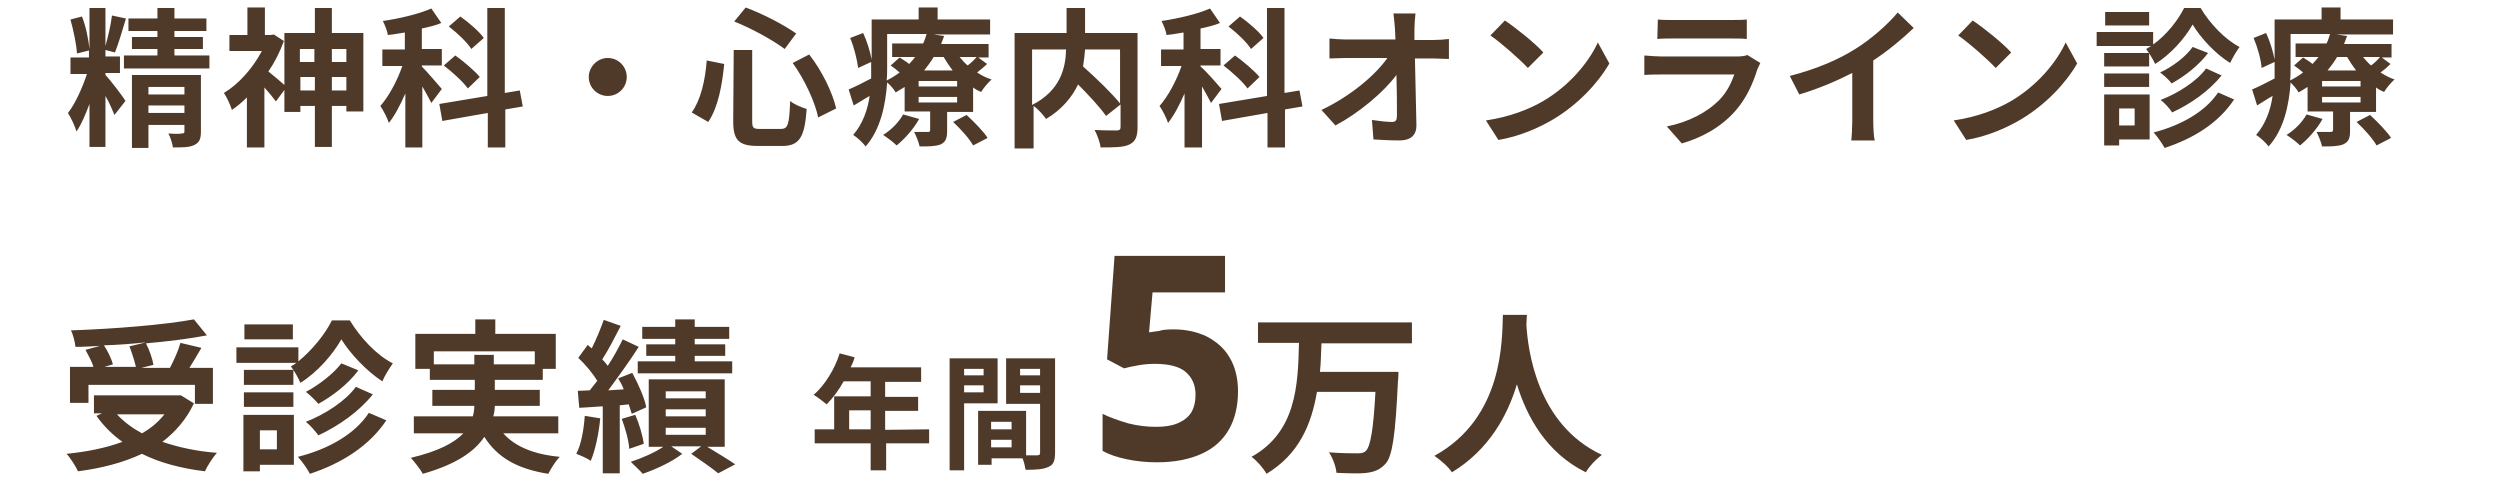
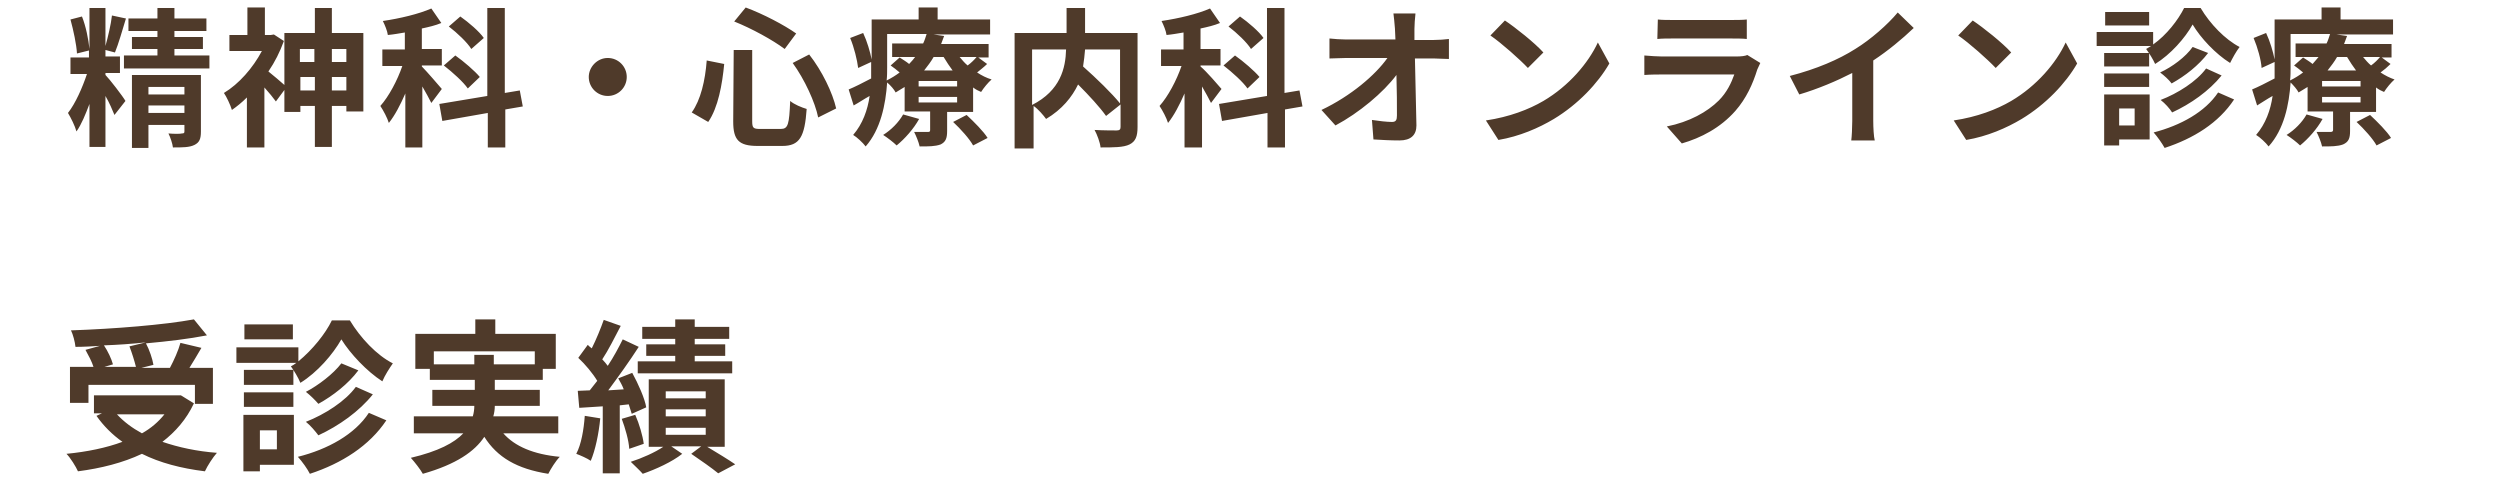
<svg xmlns="http://www.w3.org/2000/svg" version="1.1" id="レイヤー_1" x="0px" y="0px" viewBox="0 0 500.2 98" style="enable-background:new 0 0 500.2 98;" xml:space="preserve">
  <style type="text/css">
	.st0{fill:#4F3A2A;}
</style>
  <g>
    <path class="st0" d="M21.1,15L21.1,15c0.8,0.8,3.5,4.3,4,5.2L22.9,23c-0.4-1-1-2.4-1.8-3.8v10.2h-3.2v-8.6   c-0.8,2.1-1.6,4.1-2.6,5.5c-0.3-1.1-1.1-2.7-1.7-3.7c1.5-1.9,2.9-5.1,3.8-7.8h-3.3v-3.3h3.7v-1.4l-2.4,0.6   c-0.1-1.8-0.7-4.6-1.3-6.8l2.3-0.6c0.8,2,1.3,4.6,1.5,6.5V1.6h3.2v7.6c0.5-1.8,1.1-4.3,1.3-6.1l2.8,0.6C24.5,6,23.7,8.8,23,10.5   L21.1,10v1.3H24v3.3h-2.9V15z M29.7,22.6h7.2v-1.5h-7.2V22.6z M36.9,17.4h-7.2v1.5h7.2V17.4z M40.2,14.9v11.4   c0,1.5-0.3,2.2-1.3,2.7s-2.4,0.5-4.3,0.5c-0.1-0.8-0.5-2-0.9-2.8c1.1,0.1,2.4,0.1,2.7,0c0.4,0,0.5-0.1,0.5-0.4V25h-7.2v4.6h-3.3V15   h13.8V14.9z M34.8,11.1h7.1v2.6H24.8v-2.6h6.7V9.8h-5.1V7.4h5.1V6.2h-5.8V3.7h5.8V1.6h3.4v2.1h6.4v2.5h-6.4v1.2h5.7v2.4h-5.7v1.3   H34.8z M66.4,18.1h2.9v-2.7h-2.9V18.1z M60.1,18.1H63v-2.7h-2.9V18.1z M62.9,9.8H60v2.6h2.9V9.8z M69.3,9.8h-2.9v2.6h2.9V9.8z    M66.4,6.6h6.3v15.7h-3.4v-1.1h-2.9v8.2H63v-8.2h-2.9v1.2h-3.2V18l-1.7,2.3c-0.5-0.7-1.4-1.8-2.3-2.8v12h-3.5v-10c-1,1-2,1.8-3,2.5   c-0.3-1-1.1-2.7-1.6-3.4c3-1.8,5.8-5,7.6-8.4h-6.5V7h3.6V1.5H53V7h1.2l0.6-0.1l2,1.3c-0.8,2.2-1.8,4.2-3.1,6.1   c0.9,0.7,2.4,2,3.2,2.7V6.6H63v-5h3.4C66.4,1.6,66.4,6.6,66.4,6.6z M96.8,7.6l-2.5,2.2c-0.8-1.3-2.8-3.2-4.5-4.5l2.3-2   C93.8,4.5,95.9,6.3,96.8,7.6z M96,15.4l-2.4,2.3c-0.9-1.3-3-3.2-4.8-4.6l2.3-2C92.8,12.3,95,14.2,96,15.4z M88.4,17.8l-2.1,2.8   c-0.4-0.8-1.1-2.1-1.8-3.3v12.2h-3.4V18.7c-1,2.3-2.1,4.4-3.3,5.9c-0.3-1-1.1-2.5-1.7-3.4c1.7-1.9,3.4-5.1,4.4-8h-4V9.9H81V6.5   c-1.2,0.2-2.3,0.4-3.4,0.5c-0.1-0.8-0.6-2-1-2.8c3.4-0.5,7.2-1.4,9.7-2.5l2,2.9c-1.2,0.5-2.5,0.8-3.9,1.1v4.1h4v3.3h-4v0.2   C85.4,14.3,87.8,17.1,88.4,17.8z M104.6,21.3l-3.5,0.6v7.6h-3.5v-6.9l-9.1,1.6l-0.6-3.4l9.6-1.6V1.6h3.5v17l3-0.5L104.6,21.3z    M121.6,11.6c2.1,0,3.8,1.7,3.8,3.8c0,2.1-1.7,3.8-3.8,3.8s-3.8-1.7-3.8-3.8C117.8,13.4,119.5,11.6,121.6,11.6z M158.6,12.6   l3.3-1.7c2.6,3.3,4.7,7.7,5.4,10.8l-3.6,1.8C163.1,20.5,161,15.9,158.6,12.6z M141.4,12.1l3.5,0.7c-0.4,4.1-1.2,8.7-3.2,11.6   l-3.3-1.9C140.2,20,141.1,16.1,141.4,12.1z M146.9,4.3l2.3-2.8c3.5,1.3,7.7,3.5,10.1,5.2L157,9.8C154.6,8,150.4,5.7,146.9,4.3z    M146.8,10h3.7v14.2c0,1.4,0.2,1.6,1.6,1.6h4.1c1.5,0,1.7-0.9,1.9-5.6c0.8,0.7,2.3,1.3,3.3,1.6c-0.4,5.6-1.4,7.4-4.9,7.4h-4.9   c-3.8,0-4.9-1.2-4.9-4.9L146.8,10L146.8,10z M180.7,22.9l3.2,0.9c-1.1,2-2.9,4-4.5,5.3c-0.6-0.6-1.9-1.6-2.7-2.1   C178.3,26,179.8,24.5,180.7,22.9z M190.7,24.4l2.7-1.4c1.5,1.4,3.4,3.3,4.2,4.6l-2.9,1.5C194,27.8,192.2,25.8,190.7,24.4z    M191.5,17.3v-1.1h-7.7v1.1H191.5z M191.5,20.5v-1.1h-7.7v1.1H191.5z M177.5,6.9v6.6c0,0.8,0,1.7-0.1,2.6c1-0.5,1.8-1,2.6-1.6   c-0.6-0.5-1.2-1-1.8-1.4l1.8-1.6c0.6,0.4,1.3,0.8,1.9,1.3c0.5-0.5,0.9-1,1.2-1.4h-4.6V8.7h6.2c0.3-0.6,0.5-1.3,0.7-1.9h-7.9V6.9z    M188.8,11.4h-2c-0.5,0.9-1.2,1.8-1.9,2.7h5.7C190,13.3,189.4,12.4,188.8,11.4z M195.4,11.4H192c0.5,0.6,1,1.2,1.6,1.7   C194.3,12.6,195,11.9,195.4,11.4z M195.6,11.4l1.9,1.4c-0.6,0.6-1.4,1.2-2,1.7c0.9,0.6,1.9,1.1,2.9,1.4c-0.7,0.6-1.6,1.7-2.1,2.5   c-0.5-0.2-1.1-0.5-1.6-0.9v4.9h-5.2v3.8c0,1.5-0.3,2.2-1.3,2.7c-1.1,0.4-2.4,0.4-4.2,0.4c-0.2-0.9-0.7-2.1-1.1-2.9   c1.1,0,2.4,0,2.8,0c0.3,0,0.4-0.1,0.4-0.4v-3.7H181v-4.9c-0.6,0.4-1.2,0.7-1.8,1.1c-0.3-0.6-1-1.4-1.7-2c-0.3,4.4-1.3,9.4-4.3,12.8   c-0.5-0.7-1.8-1.9-2.5-2.3c1.9-2.2,2.9-5,3.3-7.8c-1.1,0.6-2.1,1.3-3.2,1.9l-1-3.2c1.2-0.5,2.8-1.3,4.5-2.2c0-0.8,0-1.6,0-2.3v-1   l-2.6,1.2c-0.2-1.6-0.8-4.1-1.6-6l2.6-1c0.8,1.7,1.4,3.8,1.7,5.3v-8h9.4V1.5h3.8v2.4h10.5v3h-11.3l2.1,0.3   c-0.2,0.5-0.4,1.1-0.6,1.6h9.5v2.7h-2.2V11.4z M224.1,9.9h-7c-0.1,1.1-0.2,2.2-0.4,3.4c2.6,2.3,5.8,5.4,7.4,7.4V9.9z M206.5,9.9V21   c5.7-2.9,6.7-7.4,6.8-11.1H206.5z M227.6,6.4v19c0,1.9-0.4,2.9-1.6,3.5c-1.2,0.6-3.2,0.6-5.8,0.6c-0.1-1-0.7-2.6-1.2-3.5   c1.8,0.1,3.8,0.1,4.4,0.1c0.6,0,0.8-0.2,0.8-0.7v-4.5l-2.9,2.3c-1.2-1.7-3.4-4.1-5.6-6.3c-1.2,2.5-3.2,5-6.4,6.9   c-0.5-0.7-1.6-2-2.5-2.6v8.5H203V6.6h10.4v-5h3.7v5h10.5V6.4z M252.8,7.6l-2.5,2.2c-0.8-1.3-2.8-3.2-4.5-4.5l2.3-2   C249.8,4.5,251.9,6.3,252.8,7.6z M252,15.4l-2.4,2.3c-0.9-1.3-3-3.2-4.8-4.6l2.3-2C248.8,12.3,251,14.2,252,15.4z M244.4,17.8   l-2.1,2.8c-0.4-0.8-1.1-2.1-1.8-3.3v12.2H237V18.7c-1,2.3-2.1,4.4-3.3,5.9c-0.3-1-1.1-2.5-1.7-3.4c1.7-1.9,3.4-5.1,4.4-8h-4.1V9.9   h4.5V6.5c-1.2,0.2-2.3,0.4-3.4,0.5c-0.1-0.8-0.6-2-1-2.8c3.4-0.5,7.2-1.4,9.7-2.5l2,2.9c-1.2,0.5-2.5,0.8-3.9,1.1v4.1h4v3.3h-4v0.2   C241.4,14.3,243.8,17.1,244.4,17.8z M260.6,21.3l-3.5,0.6v7.6h-3.5v-6.9l-9.1,1.6l-0.6-3.4l9.6-1.6V1.6h3.5v17l3-0.5L260.6,21.3z    M283.2,2.8c-0.1,0.9-0.2,2.1-0.2,3c0,0.7,0,1.4,0,2.2h3.8c1,0,2.4-0.1,3.1-0.2v4c-1,0-2.1-0.1-2.9-0.1h-3.9   c0.1,4.4,0.2,9.4,0.3,13.4c0,1.9-1.1,3-3.4,3c-1.8,0-3.5-0.1-5.2-0.2l-0.3-3.9c1.3,0.2,3,0.4,4,0.4c0.8,0,1-0.4,1-1.3   c0-2,0-5-0.1-8.1c-2.6,3.5-7.5,7.6-12.2,10.1l-2.8-3.1c5.9-2.8,10.8-7,13.2-10.4h-8.2c-1.1,0-2.4,0.1-3.4,0.1v-4   c0.9,0.1,2.3,0.2,3.3,0.2h9.9c0-0.8-0.1-1.5-0.1-2.2c-0.1-1.3-0.2-2.2-0.3-3h4.4V2.8z M301.1,4.1c2.1,1.4,6,4.5,7.7,6.4l-3.1,3.1   c-1.6-1.7-5.3-5-7.5-6.5L301.1,4.1z M297.3,24.1c4.7-0.7,8.6-2.2,11.5-3.9c5.1-3,9-7.6,10.9-11.7l2.3,4.2c-2.3,4-6.3,8.2-11.1,11.1   c-3,1.8-6.9,3.5-11.1,4.2L297.3,24.1z M331.7,3.9c0.8,0.1,2.1,0.1,3.1,0.1h11.5c0.9,0,2.4,0,3.2-0.1v3.9c-0.8-0.1-2.2-0.1-3.3-0.1   h-11.5c-1,0-2.2,0-3.1,0.1L331.7,3.9L331.7,3.9z M352.2,12.6c-0.2,0.4-0.4,0.9-0.6,1.3c-0.9,2.9-2.2,5.8-4.4,8.3   c-3,3.4-6.9,5.4-10.7,6.5l-3-3.4c4.5-0.9,8.1-2.9,10.4-5.2c1.6-1.6,2.5-3.5,3.1-5.2h-14.5c-0.7,0-2.2,0-3.5,0.1v-3.9   c1.3,0.1,2.6,0.2,3.5,0.2h14.9c1,0,1.8-0.1,2.2-0.3L352.2,12.6z M358.1,15.2c5.4-1.4,9.8-3.3,13.1-5.4c3.1-1.9,6.5-4.9,8.5-7.3   l3.2,3.1c-2.3,2.2-5.2,4.6-8.1,6.5v12.1c0,1.3,0.1,3.2,0.3,3.9h-4.7c0.1-0.7,0.2-2.6,0.2-3.9v-9.6c-3.1,1.6-6.9,3.2-10.6,4.3   L358.1,15.2z M394.7,4.1c2.1,1.4,6,4.5,7.7,6.4l-3.1,3.1c-1.6-1.7-5.3-5-7.5-6.5L394.7,4.1z M390.9,24.1c4.7-0.7,8.6-2.2,11.5-3.9   c5.1-3,9-7.6,10.9-11.7l2.3,4.2c-2.3,4-6.3,8.2-11.1,11.1c-3,1.8-6.9,3.5-11.1,4.2L390.9,24.1z M430,2.4v2.7h-8.8V2.4H430z    M437,1.6h3.3c1.9,3.2,4.9,6.3,7.8,7.8c-0.7,0.9-1.4,2.2-1.9,3.2c-2.9-1.8-5.9-5-7.5-7.7c-1.5,2.7-4.4,6-7.5,7.9   c-0.4-0.9-1.2-2.2-1.8-3c0.3-0.2,0.7-0.4,1-0.6h-10.9V6.4h11.3v2.5C433.5,7,435.8,4,437,1.6z M441.4,13.7l3.1,1.4   c-2.5,3.1-6.2,5.7-9.9,7.4c-0.5-0.8-1.4-1.8-2.3-2.5C435.7,18.7,439.5,16.3,441.4,13.7z M438.7,9.4l3.1,1.2   c-1.9,2.5-4.6,4.6-7.3,6.1c-0.5-0.7-1.5-1.6-2.3-2.2C434.6,13.4,437.3,11.4,438.7,9.4z M430,10.6v2.7h-9v-2.7H430z M421,17.4v-2.7   h9v2.7H421z M427,21.7h-3v3.4h3.1v-3.4H427z M430.1,18.8v9.1H424v1.2h-3V18.9h9.1V18.8z M443.8,18.5l3.2,1.4   c-3.1,4.7-8.1,7.8-13.9,9.7c-0.5-0.9-1.4-2.2-2.2-3.1C436.3,25.1,441.2,22.4,443.8,18.5z M461.5,22.9l3.2,0.9c-1.1,2-2.9,4-4.5,5.3   c-0.6-0.6-1.9-1.6-2.7-2.1C459.1,26,460.6,24.5,461.5,22.9z M471.5,24.4l2.7-1.4c1.5,1.4,3.4,3.3,4.2,4.6l-2.9,1.5   C474.8,27.8,473,25.8,471.5,24.4z M472.3,17.3v-1.1h-7.7v1.1H472.3z M472.3,20.5v-1.1h-7.7v1.1H472.3z M458.3,6.9v6.6   c0,0.8,0,1.7-0.1,2.6c1-0.5,1.8-1,2.6-1.6c-0.6-0.5-1.2-1-1.8-1.4l1.8-1.6c0.6,0.4,1.3,0.8,1.9,1.3c0.4-0.5,0.9-1,1.2-1.4h-4.6V8.7   h6.2c0.3-0.6,0.5-1.3,0.7-1.9h-7.9V6.9z M469.6,11.4h-2c-0.5,0.9-1.2,1.8-1.9,2.7h5.7C470.8,13.3,470.2,12.4,469.6,11.4z    M476.2,11.4h-3.4c0.5,0.6,1,1.2,1.6,1.7C475.1,12.6,475.8,11.9,476.2,11.4z M476.4,11.4l1.9,1.4c-0.6,0.6-1.3,1.2-2,1.7   c0.9,0.6,1.9,1.1,2.8,1.4c-0.7,0.6-1.6,1.7-2.1,2.5c-0.5-0.2-1.1-0.5-1.6-0.9v4.9h-5.2v3.8c0,1.5-0.3,2.2-1.4,2.7   c-1.1,0.4-2.4,0.4-4.2,0.4c-0.2-0.9-0.7-2.1-1.1-2.9c1.1,0,2.4,0,2.8,0c0.3,0,0.5-0.1,0.5-0.4v-3.7h-5.1v-4.9   c-0.6,0.4-1.2,0.7-1.8,1.1c-0.3-0.6-1-1.4-1.6-2c-0.3,4.4-1.3,9.4-4.4,12.8c-0.5-0.7-1.8-1.9-2.5-2.3c1.9-2.2,2.9-5,3.3-7.8   c-1.1,0.6-2.1,1.3-3.1,1.9l-1-3.2c1.2-0.5,2.8-1.3,4.5-2.2c0-0.8,0-1.6,0-2.3v-1l-2.6,1.2c-0.1-1.6-0.8-4.1-1.6-6l2.5-1   c0.8,1.7,1.4,3.8,1.7,5.3v-8h9.4V1.5h3.8v2.4h10.5v3h-11.3l2.1,0.3c-0.2,0.5-0.4,1.1-0.6,1.6h9.5v2.7h-2.1V11.4z" />
  </g>
-   <path class="st0" d="M169.9,85.9h4.3v-3.8h-4.3V85.9z M185.9,85.9v2.8h-8.6v5.4h-3.1v-5.4H163v-2.8h3.9v-6.6h7.3v-3h-5.4  c-1,1.8-2.2,3.4-3.4,4.6c-0.6-0.5-1.9-1.5-2.6-1.9c2.2-1.9,4.2-5.1,5.2-8.3l3,0.8c-0.2,0.7-0.5,1.4-0.8,2h14.1v2.9h-7.2v3h6.6v2.8  h-6.6V86L185.9,85.9L185.9,85.9z M196.8,73.8h-3.9v1.3h3.9V73.8z M192.9,78.5h3.9v-1.4h-3.9V78.5z M199.5,80.7h-6.6v13.4H190V71.7  h9.6v9H199.5z M204.1,78.6h4v-1.5h-4V78.6z M208.1,73.8h-4v1.3h4V73.8z M198.3,89.5h4.1V88h-4.1V89.5z M202.4,85.9v-1.5h-4.1v1.5  H202.4z M211.1,71.6v18.9c0,1.6-0.3,2.5-1.3,2.9c-1,0.5-2.4,0.6-4.6,0.6c-0.1-0.6-0.3-1.5-0.6-2.3h-6.2V93h-2.7V82.2h1.2l0,0h8.4  v8.9c1,0,1.9,0,2.2,0c0.4,0,0.6-0.1,0.6-0.5v-9.8h-6.8v-9.1h9.8V71.6z M234.8,65.9c2.5,0,4.7,0.5,6.6,1.4c1.9,1,3.5,2.3,4.6,4.2  c1.1,1.8,1.7,4.1,1.7,6.8c0,2.9-0.6,5.5-1.8,7.6s-3,3.8-5.5,4.9c-2.4,1.1-5.4,1.7-8.9,1.7c-2.1,0-4.1-0.2-6-0.6s-3.5-0.9-4.9-1.7  v-7.4c1.4,0.7,3.1,1.3,5.1,1.9c2,0.5,3.8,0.7,5.6,0.7c1.7,0,3.1-0.2,4.3-0.7s2.1-1.2,2.7-2.1c0.6-1,0.9-2.2,0.9-3.6  c0-2-0.7-3.5-2-4.6s-3.4-1.6-6.2-1.6c-1.1,0-2.2,0.1-3.3,0.3c-1.1,0.2-2.1,0.4-2.8,0.6l-3.4-1.8l1.5-20.7h22.1v7.3h-14.5l-0.7,8  c0.6-0.1,1.3-0.2,2.1-0.3C232.4,66,233.5,65.9,234.8,65.9z M282.6,68.7h-18.2c-0.1,1.9-0.1,3.8-0.3,5.7h15.7c0,0,0,1.3-0.1,1.9  c-0.5,10.7-1.1,15-2.5,16.5c-1.1,1.2-2.2,1.6-3.7,1.8c-1.4,0.2-3.8,0.1-6.1,0c-0.1-1.2-0.7-2.9-1.5-4.1c2.4,0.2,4.8,0.2,5.8,0.2  c0.7,0,1.2-0.1,1.6-0.5c0.9-0.9,1.5-4.3,1.9-11.8h-11.7c-1.1,6.5-3.6,12.5-10.1,16.4c-0.6-1.1-1.9-2.6-3-3.4c9-5,9.3-14.4,9.5-22.8  h-8.2v-4.1h30.8v4.2H282.6z M300.7,63h4.8c0,0.6-0.1,1.3-0.1,2c0.3,4.8,2,19.9,15.1,26c-1.3,1-2.6,2.4-3.2,3.5  c-7.9-3.9-11.8-11.1-13.8-17.6c-1.9,6.3-5.6,13.1-13,17.6c-0.7-1.1-2.1-2.3-3.5-3.3C301,83.5,300.5,67.7,300.7,63z" />
  <path class="st0" d="M25.9,69.3l3.3-0.8c-2.8,0.3-5.6,0.5-8.4,0.6c0.8,1.2,1.5,2.7,1.8,3.8l-1.7,0.5h6.3  C26.9,72.2,26.4,70.6,25.9,69.3z M17.7,76.8v3.8H14v-7.2h4.7c-0.3-1-1-2.3-1.6-3.4l2.9-0.8c-1.6,0.1-3.3,0.2-4.9,0.2  c-0.1-1-0.5-2.5-0.9-3.3c8.7-0.3,18.6-1.1,24.6-2.2l2.6,3.2c-3.6,0.7-7.8,1.2-12.2,1.6c0.7,1.3,1.3,3.1,1.5,4.3l-2.4,0.6H34  c0.8-1.5,1.7-3.5,2.1-5l4.2,1c-0.8,1.4-1.6,2.7-2.4,4h4.7v7.2H39V77H17.7V76.8z M32.9,82.9h-9.5c1.4,1.5,3,2.7,5,3.8  C30.2,85.7,31.7,84.4,32.9,82.9z M36.2,79.1l2.6,1.6c-1.5,3.2-3.7,5.7-6.3,7.7c3.2,1.1,6.9,1.9,10.9,2.2c-0.8,0.9-1.9,2.6-2.4,3.7  c-4.8-0.6-9-1.7-12.6-3.5c-3.8,1.8-8.2,2.9-12.8,3.5c-0.4-0.9-1.5-2.7-2.3-3.5c4.1-0.4,8-1.2,11.2-2.4c-2-1.4-3.8-3.2-5.2-5.2  l1.1-0.5h-1.6v-3.6h16.7L36.2,79.1z M58.6,64.9v3h-9.7v-3H58.6z M66.4,64.1H70c2.1,3.5,5.4,7,8.6,8.6c-0.7,1-1.6,2.4-2.1,3.6  c-3.1-2-6.4-5.5-8.2-8.4c-1.7,3-4.8,6.6-8.2,8.7c-0.4-1-1.3-2.5-1.9-3.3c0.4-0.2,0.7-0.4,1.1-0.7h-12v-3.1h12.4v2.8  C62.5,70,65.1,66.8,66.4,64.1z M71.2,77.4l3.4,1.5c-2.7,3.4-6.8,6.3-10.9,8.2c-0.6-0.8-1.6-2-2.5-2.7C65,82.9,69.1,80.3,71.2,77.4z   M68.3,72.7l3.4,1.4c-2,2.7-5.1,5.1-8,6.7c-0.6-0.7-1.6-1.7-2.5-2.4C63.7,77.1,66.7,74.8,68.3,72.7z M58.7,74v3h-9.9v-3H58.7z   M48.8,81.4v-2.9h9.9v2.9H48.8z M55.4,86.1H52v3.8h3.4V86.1z M58.8,83v10H52v1.3h-3.3V83H58.8z M73.8,82.6l3.5,1.5  c-3.4,5.1-8.9,8.6-15.3,10.7c-0.5-1-1.5-2.4-2.4-3.4C65.6,89.9,71,86.9,73.8,82.6z M86.8,72.9h8.1V71h3.9v1.9h8.2v-2.6H86.8V72.9z   M111.5,86.7h-10.8c2.3,2.6,6,4.2,11.3,4.7c-0.8,0.8-1.8,2.4-2.3,3.4c-6.3-1-10.2-3.3-12.8-7.4c-1.9,2.9-5.6,5.5-12.3,7.4  c-0.5-0.9-1.6-2.3-2.4-3.2c5.5-1.3,8.7-3,10.5-4.9h-9.9v-3.4h11.8c0.2-0.7,0.3-1.4,0.3-2.1h-8.4V78H95v-2h-9v-2.2h-2.9v-7h12v-2.9h4  v2.9h12.1v7h-2.6V76H99v2h9v3.2h-9c0,0.7-0.1,1.4-0.3,2.1h13v3.4H111.5z M135.1,68.9v-1.1h-6.6v-2.4h6.6v-1.5h3.9v1.5h6.9v2.4H139  v1.1h6.1v2.3H139v1.1h7.5v2.4h-18.9v-2.4h7.5v-1.1h-5.8v-2.3H135.1z M117,83.2l3.1,0.5c-0.3,3.1-1,6.4-1.9,8.5  c-0.7-0.5-2.1-1.1-2.9-1.4C116.3,88.9,116.8,86,117,83.2z M125.8,80.9l-1.8,0.2v13.6h-3.4V81.3l-4.7,0.3l-0.3-3.4l2.4-0.1  c0.5-0.6,1-1.3,1.5-1.9c-0.9-1.5-2.4-3.3-3.8-4.6l1.9-2.6c0.2,0.2,0.5,0.5,0.8,0.7c0.9-1.8,1.8-4,2.4-5.7l3.4,1.2  c-1.2,2.3-2.5,4.9-3.7,6.7c0.4,0.4,0.8,0.9,1.1,1.3c1.2-1.8,2.2-3.7,3-5.3l3.2,1.5c-1.8,2.8-4.1,6-6.1,8.7l3.1-0.2  c-0.3-0.8-0.7-1.5-1.1-2.2l2.8-1.1c1.2,2.2,2.5,5.1,2.8,6.9l-2.9,1.3C126.2,82.2,126,81.6,125.8,80.9z M124.4,83.8l2.7-0.8  c0.8,1.8,1.5,4.2,1.7,5.8l-2.9,1C125.8,88.1,125.1,85.7,124.4,83.8z M133.2,85.6V87h8v-1.4H133.2z M133.2,81.9v1.4h8v-1.4H133.2z   M133.2,78.3v1.4h8v-1.4H133.2z M145,89.4h-3.5c2,1.2,4.3,2.6,5.6,3.5l-3.4,1.8c-1.2-1-3.5-2.6-5.4-3.9l2-1.5h-6l2.2,1.5  c-2,1.6-5.3,3.1-7.9,4c-0.6-0.7-1.7-1.7-2.4-2.4c2.2-0.7,4.9-1.9,6.5-3h-2.9V75.9H145V89.4z" />
</svg>